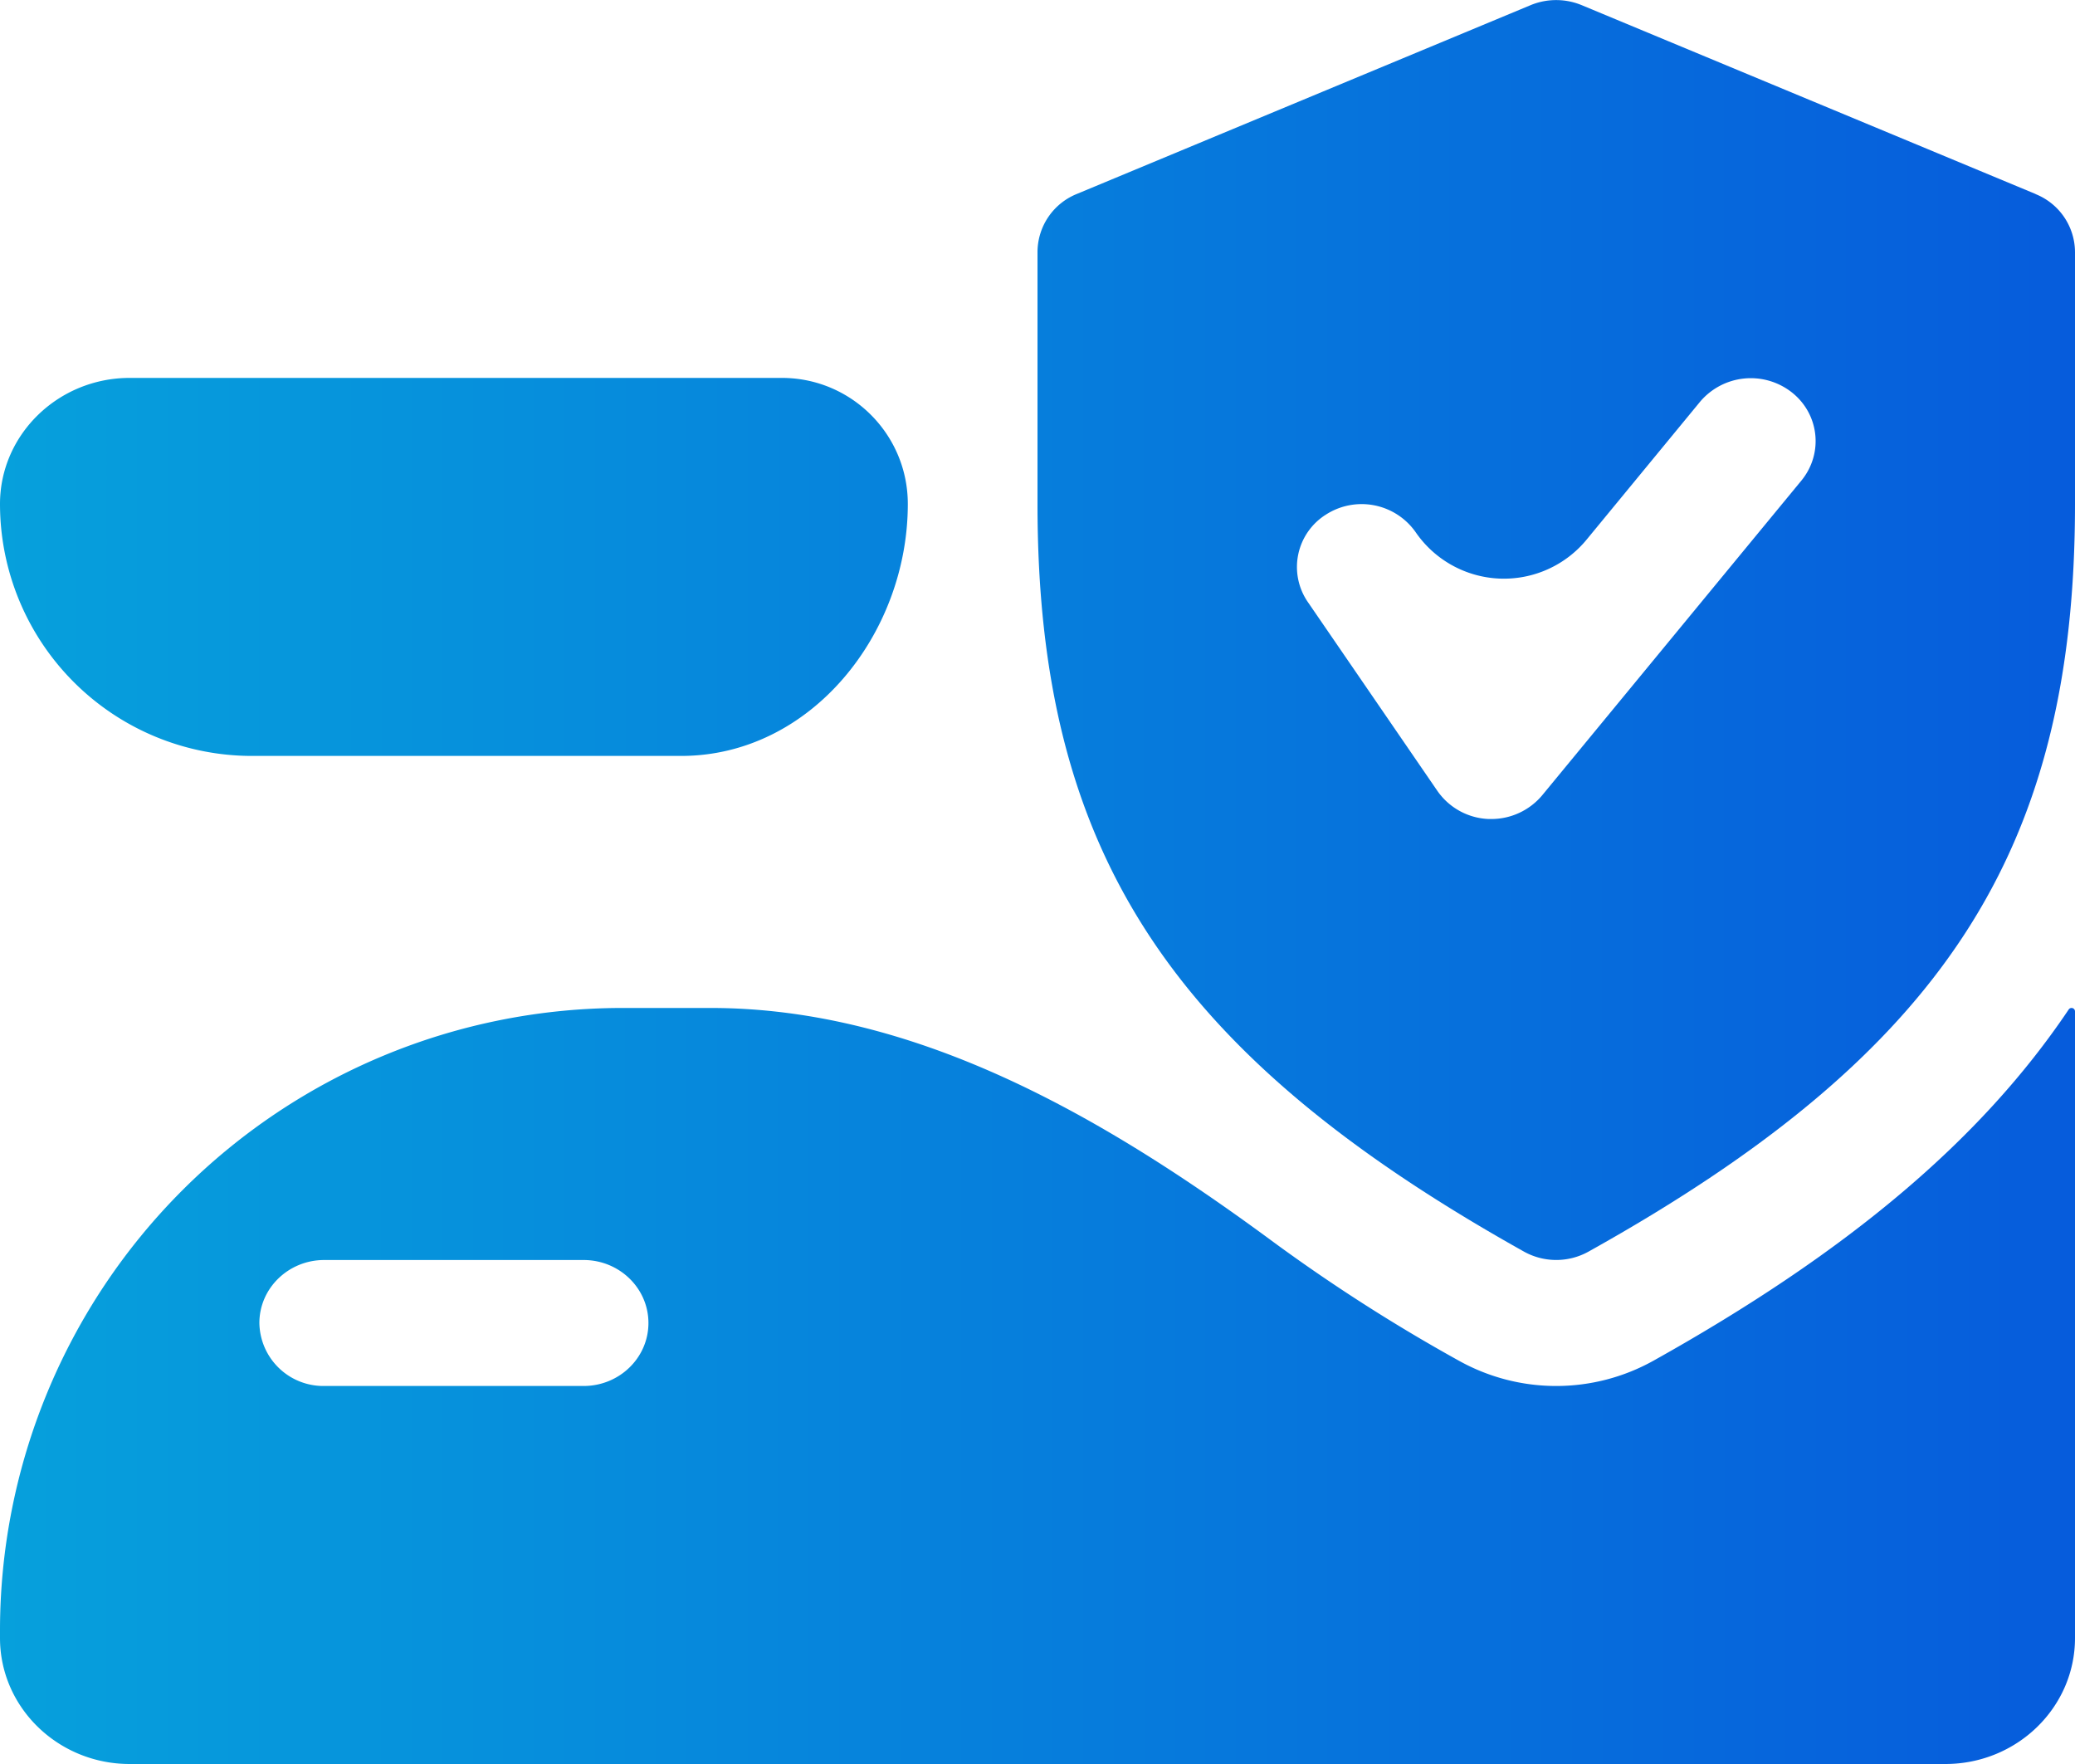
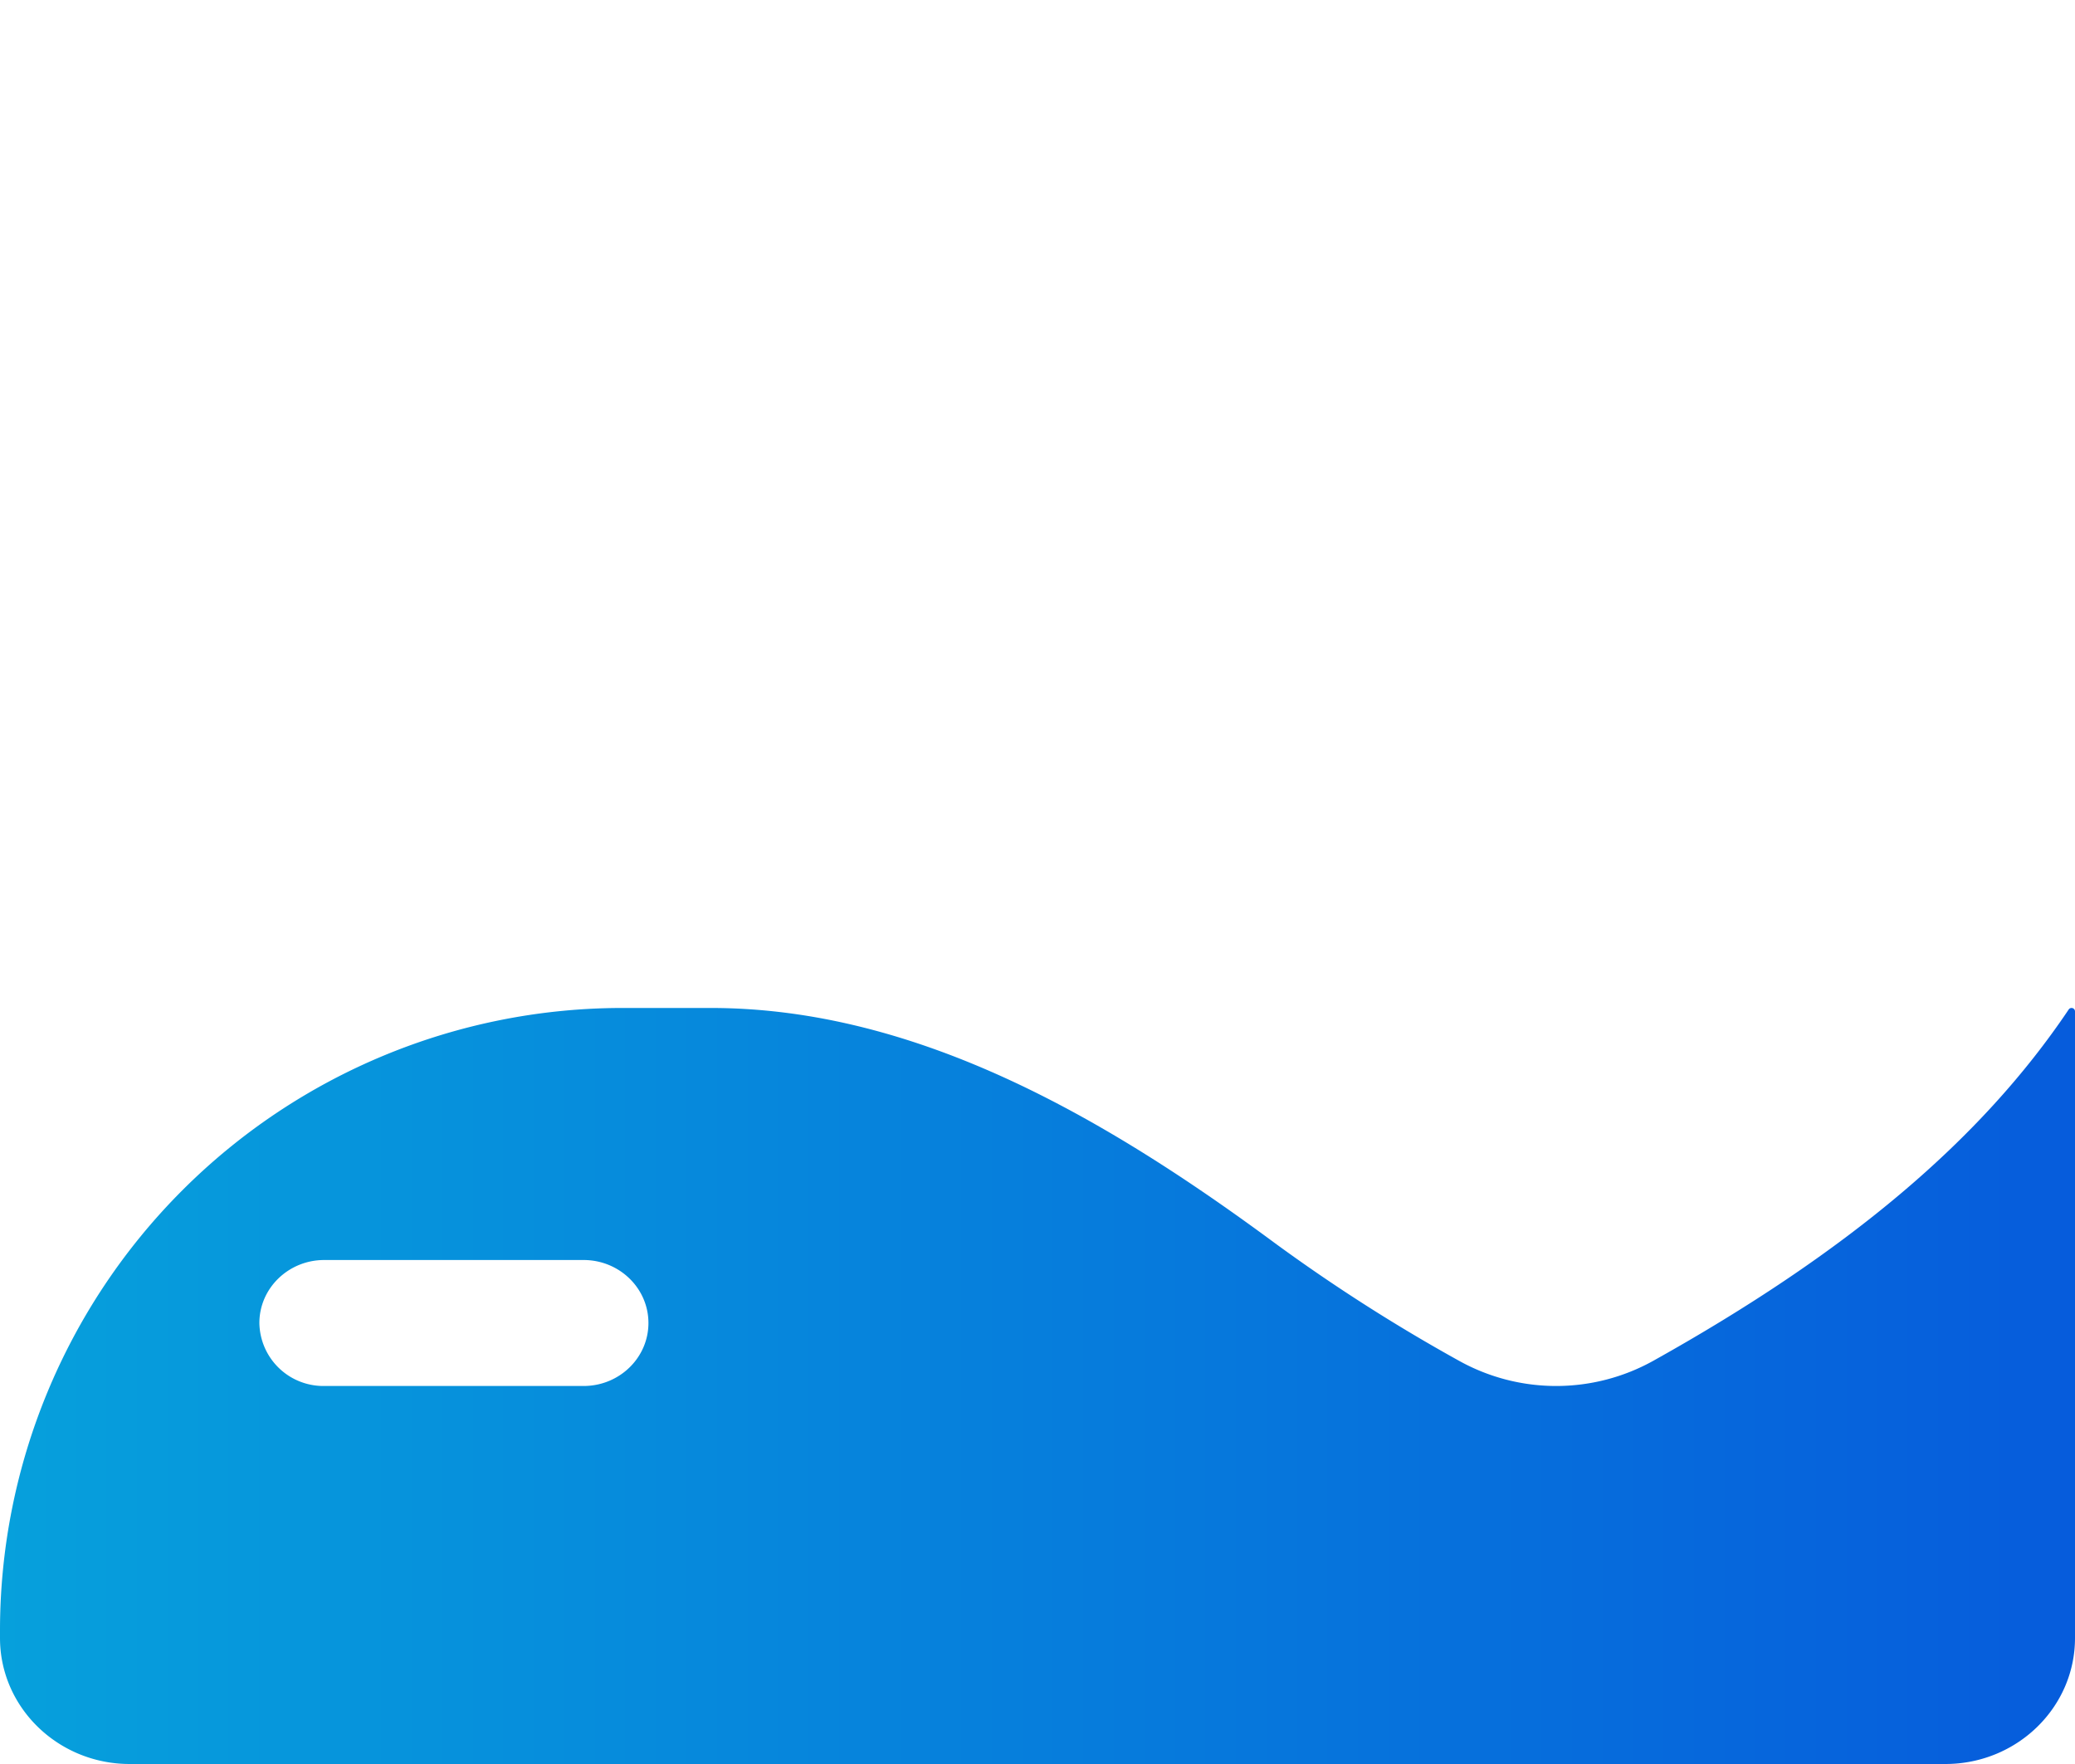
<svg xmlns="http://www.w3.org/2000/svg" width="20" height="17" viewBox="0 0 20 17" fill="none">
-   <path d="M8.75 4.857c0-.671-.544-1.215-1.214-1.215H1.25C.561 3.642 0 4.188 0 4.857a2.429 2.429 0 002.429 2.428h4.136c1.251 0 2.185-1.177 2.185-2.428z" fill="url(#paint0_linear)" />
  <path d="M19.967 9.714a.033.033 0 00-.028.015c-.853 1.27-2.15 2.35-4.005 3.386a1.926 1.926 0 01-1.864.003 16.714 16.714 0 01-1.778-1.135c-1.61-1.19-3.44-2.269-5.442-2.269H6a6 6 0 00-6 6v.072C0 16.456.561 17 1.25 17h17.5c.69 0 1.25-.544 1.25-1.214V9.747a.033.033 0 00-.033-.033zM5.625 13.357h-2.5a.617.617 0 01-.625-.607c0-.335.28-.607.625-.607h2.5c.345 0 .625.272.625.607 0 .335-.28.607-.625.607z" fill="url(#paint1_linear)" />
-   <path d="M19.621 1.87L15.246.05a.644.644 0 00-.494 0l-4.375 1.82a.606.606 0 00-.377.558v2.429c0 3.34 1.271 5.293 4.689 7.205a.64.64 0 00.622 0C18.73 10.155 20 8.203 20 4.857V2.428a.605.605 0 00-.379-.557zm-2.257 2.76l-2.5 3.035a.639.639 0 01-.489.228h-.026a.632.632 0 01-.494-.27l-1.25-1.822a.596.596 0 01.174-.841.636.636 0 01.866.169 1.032 1.032 0 001.648.071l1.093-1.328a.64.64 0 01.879-.095c.27.208.313.59.099.853z" fill="url(#paint2_linear)" />
  <defs>
    <linearGradient id="paint0_linear" x1="0" y1="8.5" x2="20" y2="8.5" gradientUnits="userSpaceOnUse">
      <stop stop-color="#06A0DC" />
      <stop offset="1" stop-color="#065CDC" />
    </linearGradient>
    <linearGradient id="paint1_linear" x1="0" y1="8.5" x2="20" y2="8.5" gradientUnits="userSpaceOnUse">
      <stop stop-color="#06A0DC" />
      <stop offset="1" stop-color="#065CDC" />
    </linearGradient>
    <linearGradient id="paint2_linear" x1="0" y1="8.5" x2="20" y2="8.5" gradientUnits="userSpaceOnUse">
      <stop stop-color="#06A0DC" />
      <stop offset="1" stop-color="#065CDC" />
    </linearGradient>
  </defs>
</svg>